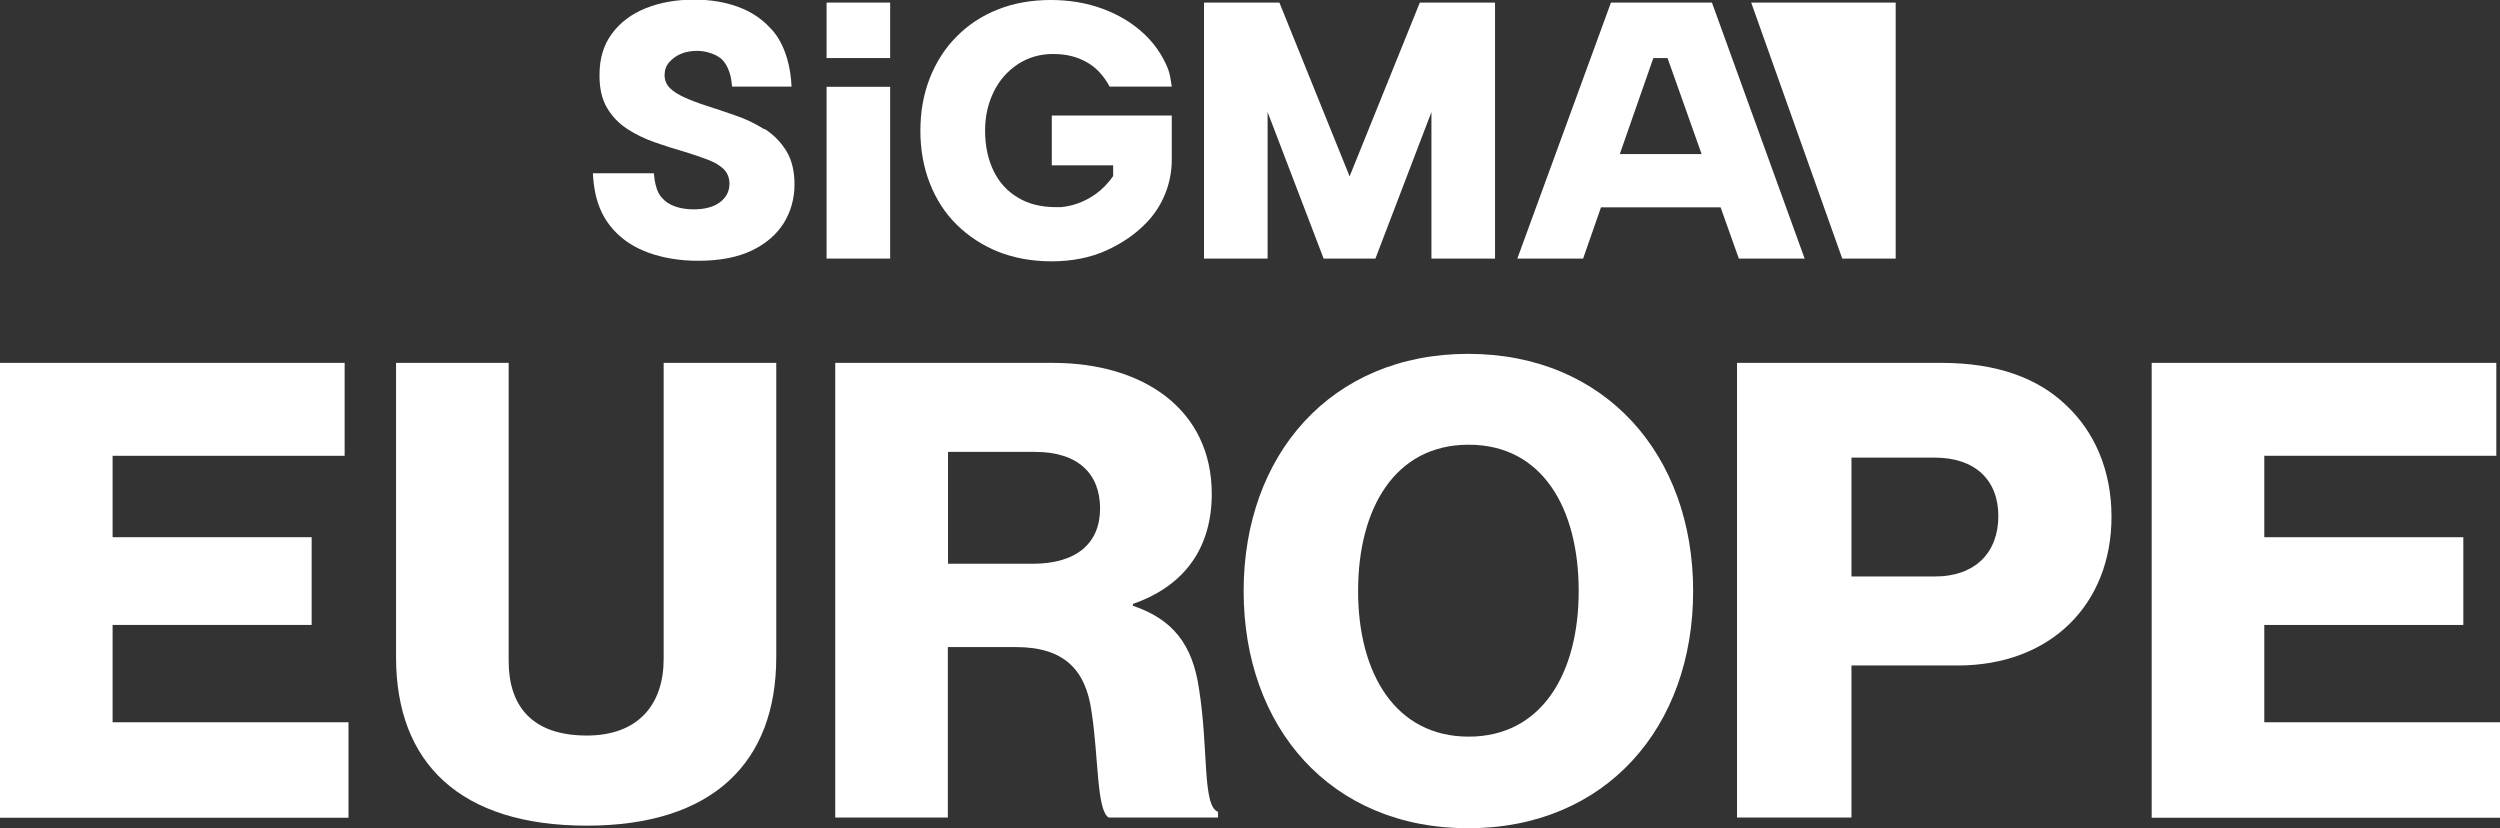
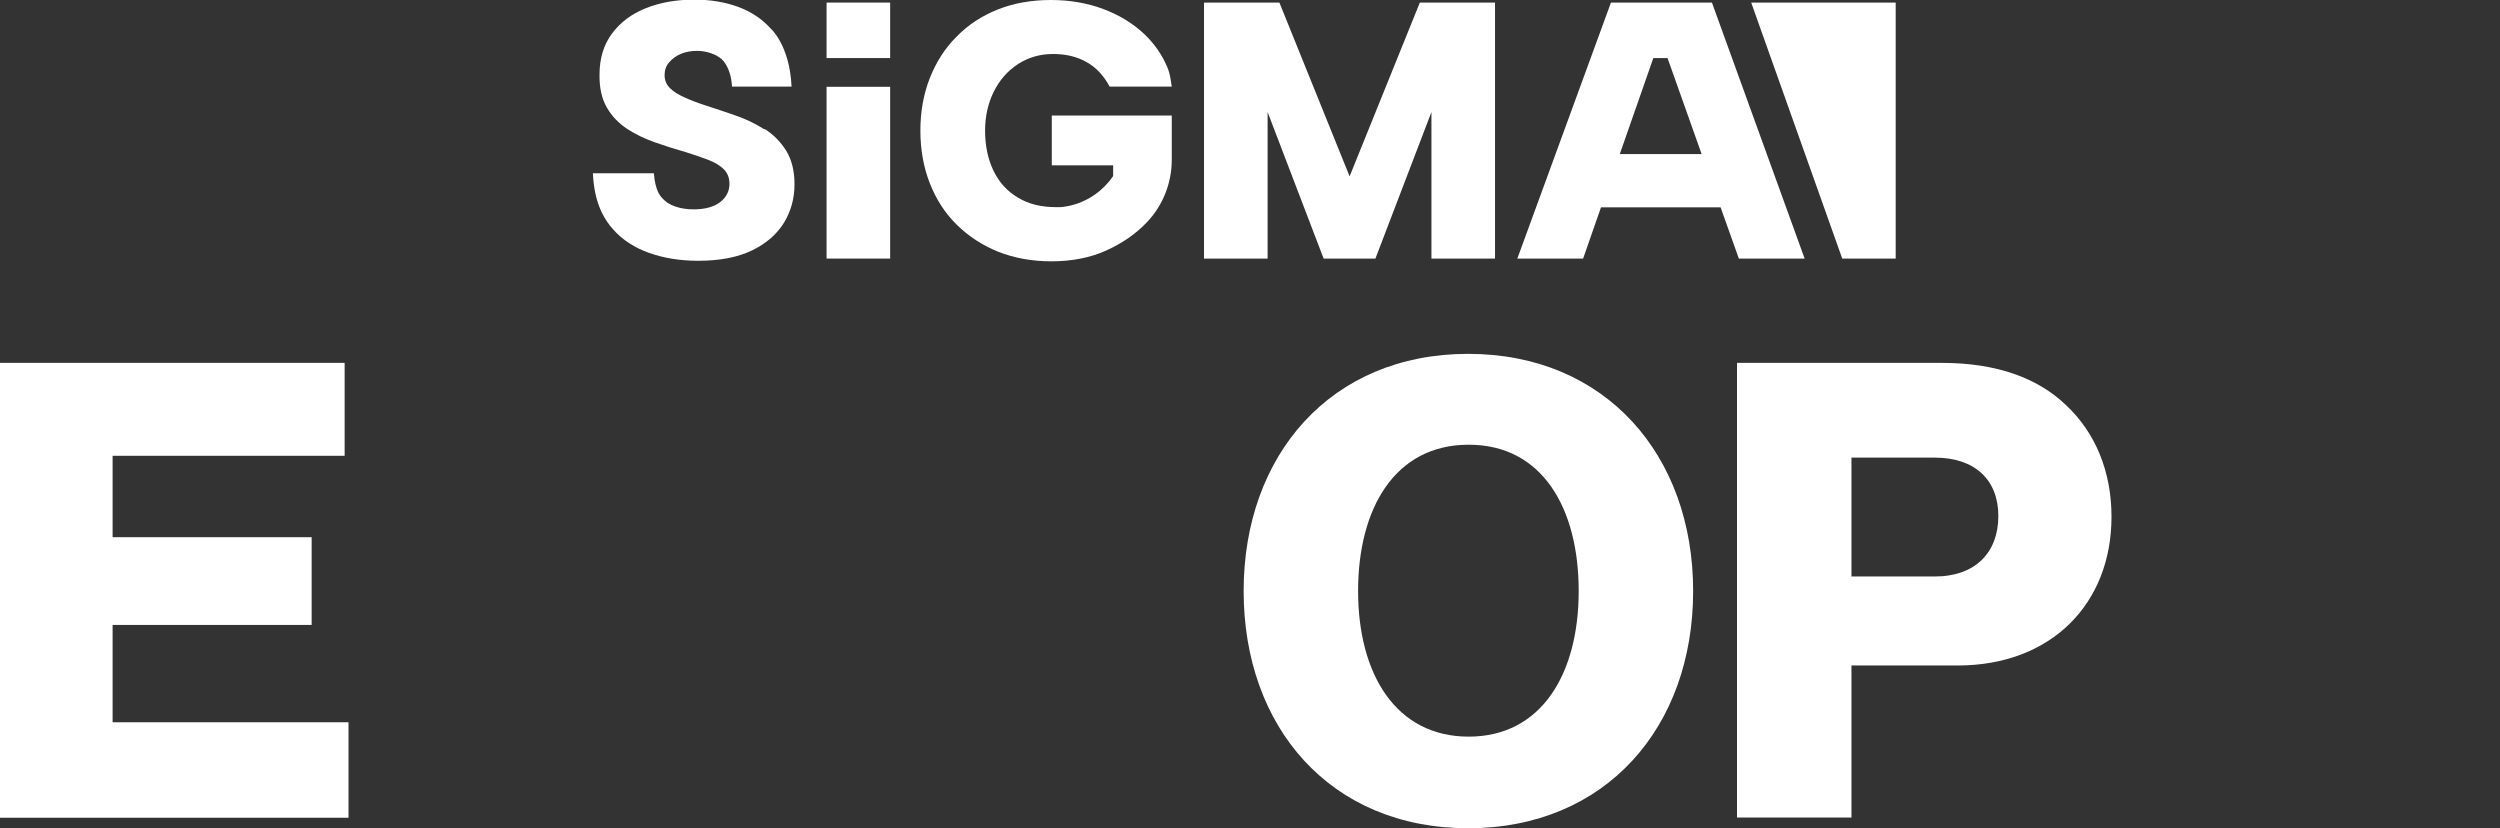
<svg xmlns="http://www.w3.org/2000/svg" id="WHITE" viewBox="0 0 135.65 44.94">
  <rect x="0" y="0" width="135.65" height="44.94" fill="#333333" stroke="none" />
  <defs>
    <style>
      .cls-1 {
        fill: #fff;
        stroke-width: 0px;
      }
    </style>
  </defs>
  <g>
    <path class="cls-1" d="M0,19.69h18.7v5.04H6.11v4.42h10.8v4.76H6.11v5.28h12.8v5.18H0v-24.67Z" />
-     <path class="cls-1" d="M21.49,35.66v-15.97h6.11v16.18c0,2.41,1.24,4.04,4.24,4.04,2.83,0,4.17-1.73,4.17-4.14v-16.08h6.11v15.97c0,5.69-3.42,9.14-10.28,9.14s-10.35-3.38-10.35-9.14Z" />
-     <path class="cls-1" d="M45.33,19.69h11.8c4.9,0,8.62,2.52,8.62,7.11,0,2.86-1.41,4.97-4.28,5.97v.1c2.14.72,3.24,2.07,3.59,4.52.52,3.24.17,6.35,1.03,6.66v.31h-5.93c-.66-.38-.55-3.28-.93-5.73-.31-2.28-1.48-3.52-4.11-3.52h-3.69v9.25h-6.11v-24.67ZM56.03,30.59c2.42,0,3.66-1.14,3.66-3s-1.17-3.07-3.52-3.07h-4.73v6.07h4.59Z" />
    <path class="cls-1" d="M67.48,32.07c0-7.38,4.73-12.87,12.18-12.87s12.21,5.49,12.21,12.87-4.73,12.87-12.21,12.87-12.18-5.49-12.18-12.87ZM85.66,32.07c0-4.49-1.97-7.94-5.97-7.94s-6,3.45-6,7.94,2.04,7.9,6,7.9,5.97-3.42,5.97-7.9Z" />
    <path class="cls-1" d="M94.25,19.69h11.11c3,0,5.21.83,6.73,2.28,1.59,1.48,2.48,3.59,2.48,6.07,0,4.73-3.28,8.07-8.35,8.07h-5.76v8.25h-6.21v-24.67ZM104.98,31.28c2.21,0,3.45-1.31,3.45-3.28s-1.28-3.17-3.45-3.17h-4.52v6.45h4.52Z" />
-     <path class="cls-1" d="M116.75,19.69h18.7v5.04h-12.59v4.42h10.8v4.76h-10.8v5.28h12.8v5.18h-18.91v-24.67Z" />
  </g>
  <g>
    <polygon class="cls-1" points="73.23 9.57 69.42 .14 65.33 .14 65.33 14.03 68.78 14.03 68.78 6.08 71.82 14.03 74.63 14.03 77.67 6.08 77.67 14.03 81.12 14.03 81.12 .14 77.04 .14 73.23 9.57" />
    <path class="cls-1" d="M87.41.14l-5.08,13.89h3.57l.97-2.78h6.49l.99,2.78h3.57L92.89.14h-5.48ZM87.89,8.36l1.82-5.21h.77l1.85,5.21h-4.45Z" />
    <path class="cls-1" d="M41.48,7.02c-.49-.31-1.02-.57-1.59-.76-.57-.2-1.12-.38-1.67-.56-.4-.13-.76-.27-1.09-.42-.33-.15-.59-.31-.78-.5-.19-.19-.29-.42-.29-.71,0-.26.08-.5.25-.69.17-.2.38-.35.64-.46.26-.11.56-.16.87-.16.25,0,.51.04.76.13.15.05.28.11.4.19h0s0,0,.02.01c.05.04.1.07.15.11.14.13.32.37.45.79,0,0,0,0,0,0h0c.06.19.1.43.12.71h3.23c-.1-2.26-1.14-3.16-1.14-3.16-.46-.51-1.04-.9-1.74-1.16-.7-.26-1.5-.4-2.4-.4-.99,0-1.87.16-2.64.47-.77.31-1.38.77-1.83,1.38-.45.61-.67,1.35-.67,2.22-.01.71.12,1.31.4,1.79.28.48.65.86,1.11,1.16.46.3.97.54,1.51.73.54.19,1.08.36,1.61.51.48.15.9.29,1.26.43.36.14.65.31.85.51.2.2.31.46.31.79,0,.41-.17.74-.51,1s-.82.39-1.44.39c-.36,0-.68-.05-.98-.15-.3-.1-.55-.26-.75-.5-.07-.07-.12-.16-.17-.24-.12-.25-.22-.6-.25-1.07h-3.31c.02.38.06.72.12,1.02h0c.16.81.49,1.49.99,2.04.5.56,1.15.98,1.93,1.26.79.28,1.68.43,2.67.43,1.18,0,2.15-.19,2.92-.56.77-.37,1.34-.87,1.73-1.49.38-.62.58-1.32.58-2.1,0-.73-.15-1.33-.45-1.82-.3-.48-.69-.88-1.18-1.19ZM35.74,10.49c-.05-.09-.1-.2-.14-.31.04.11.09.21.14.31Z" />
    <path class="cls-1" d="M55.23,3.48c.56-.36,1.19-.55,1.9-.55s1.29.14,1.81.43c.52.28.94.73,1.27,1.34h3.37l-.06-.39c-.04-.23-.09-.45-.18-.66h0c-.29-.69-.71-1.29-1.26-1.81-.63-.59-1.38-1.04-2.24-1.36-.87-.32-1.81-.48-2.83-.48s-2.02.17-2.88.52c-.86.34-1.6.83-2.23,1.47-.63.63-1.11,1.39-1.45,2.25-.34.87-.51,1.82-.51,2.85s.17,1.98.51,2.85c.34.87.82,1.62,1.46,2.25s1.39,1.12,2.25,1.47c.87.34,1.83.52,2.89.52,1.12,0,2.12-.2,2.98-.59.86-.39,1.59-.89,2.18-1.51,0,0,.01-.01.02-.02.87-.91,1.35-2.13,1.35-3.39v-2.4h-6.51v2.7h3.33v.58c-.58.85-1.32,1.27-1.9,1.48-.22.08-.45.14-.7.18-.17.03-.28.03-.28.03h0c-.07,0-.14,0-.22,0-.81,0-1.5-.17-2.07-.52-.58-.34-1.02-.83-1.32-1.45-.3-.62-.46-1.35-.46-2.18,0-.78.16-1.48.47-2.11.31-.63.74-1.12,1.3-1.49Z" />
    <rect class="cls-1" x="44.85" y=".14" width="3.45" height="3.01" />
    <rect class="cls-1" x="44.85" y="4.71" width="3.45" height="9.32" />
    <polygon class="cls-1" points="95.02 .14 99.96 14.03 102.86 14.03 102.86 .14 95.02 .14" />
  </g>
</svg>